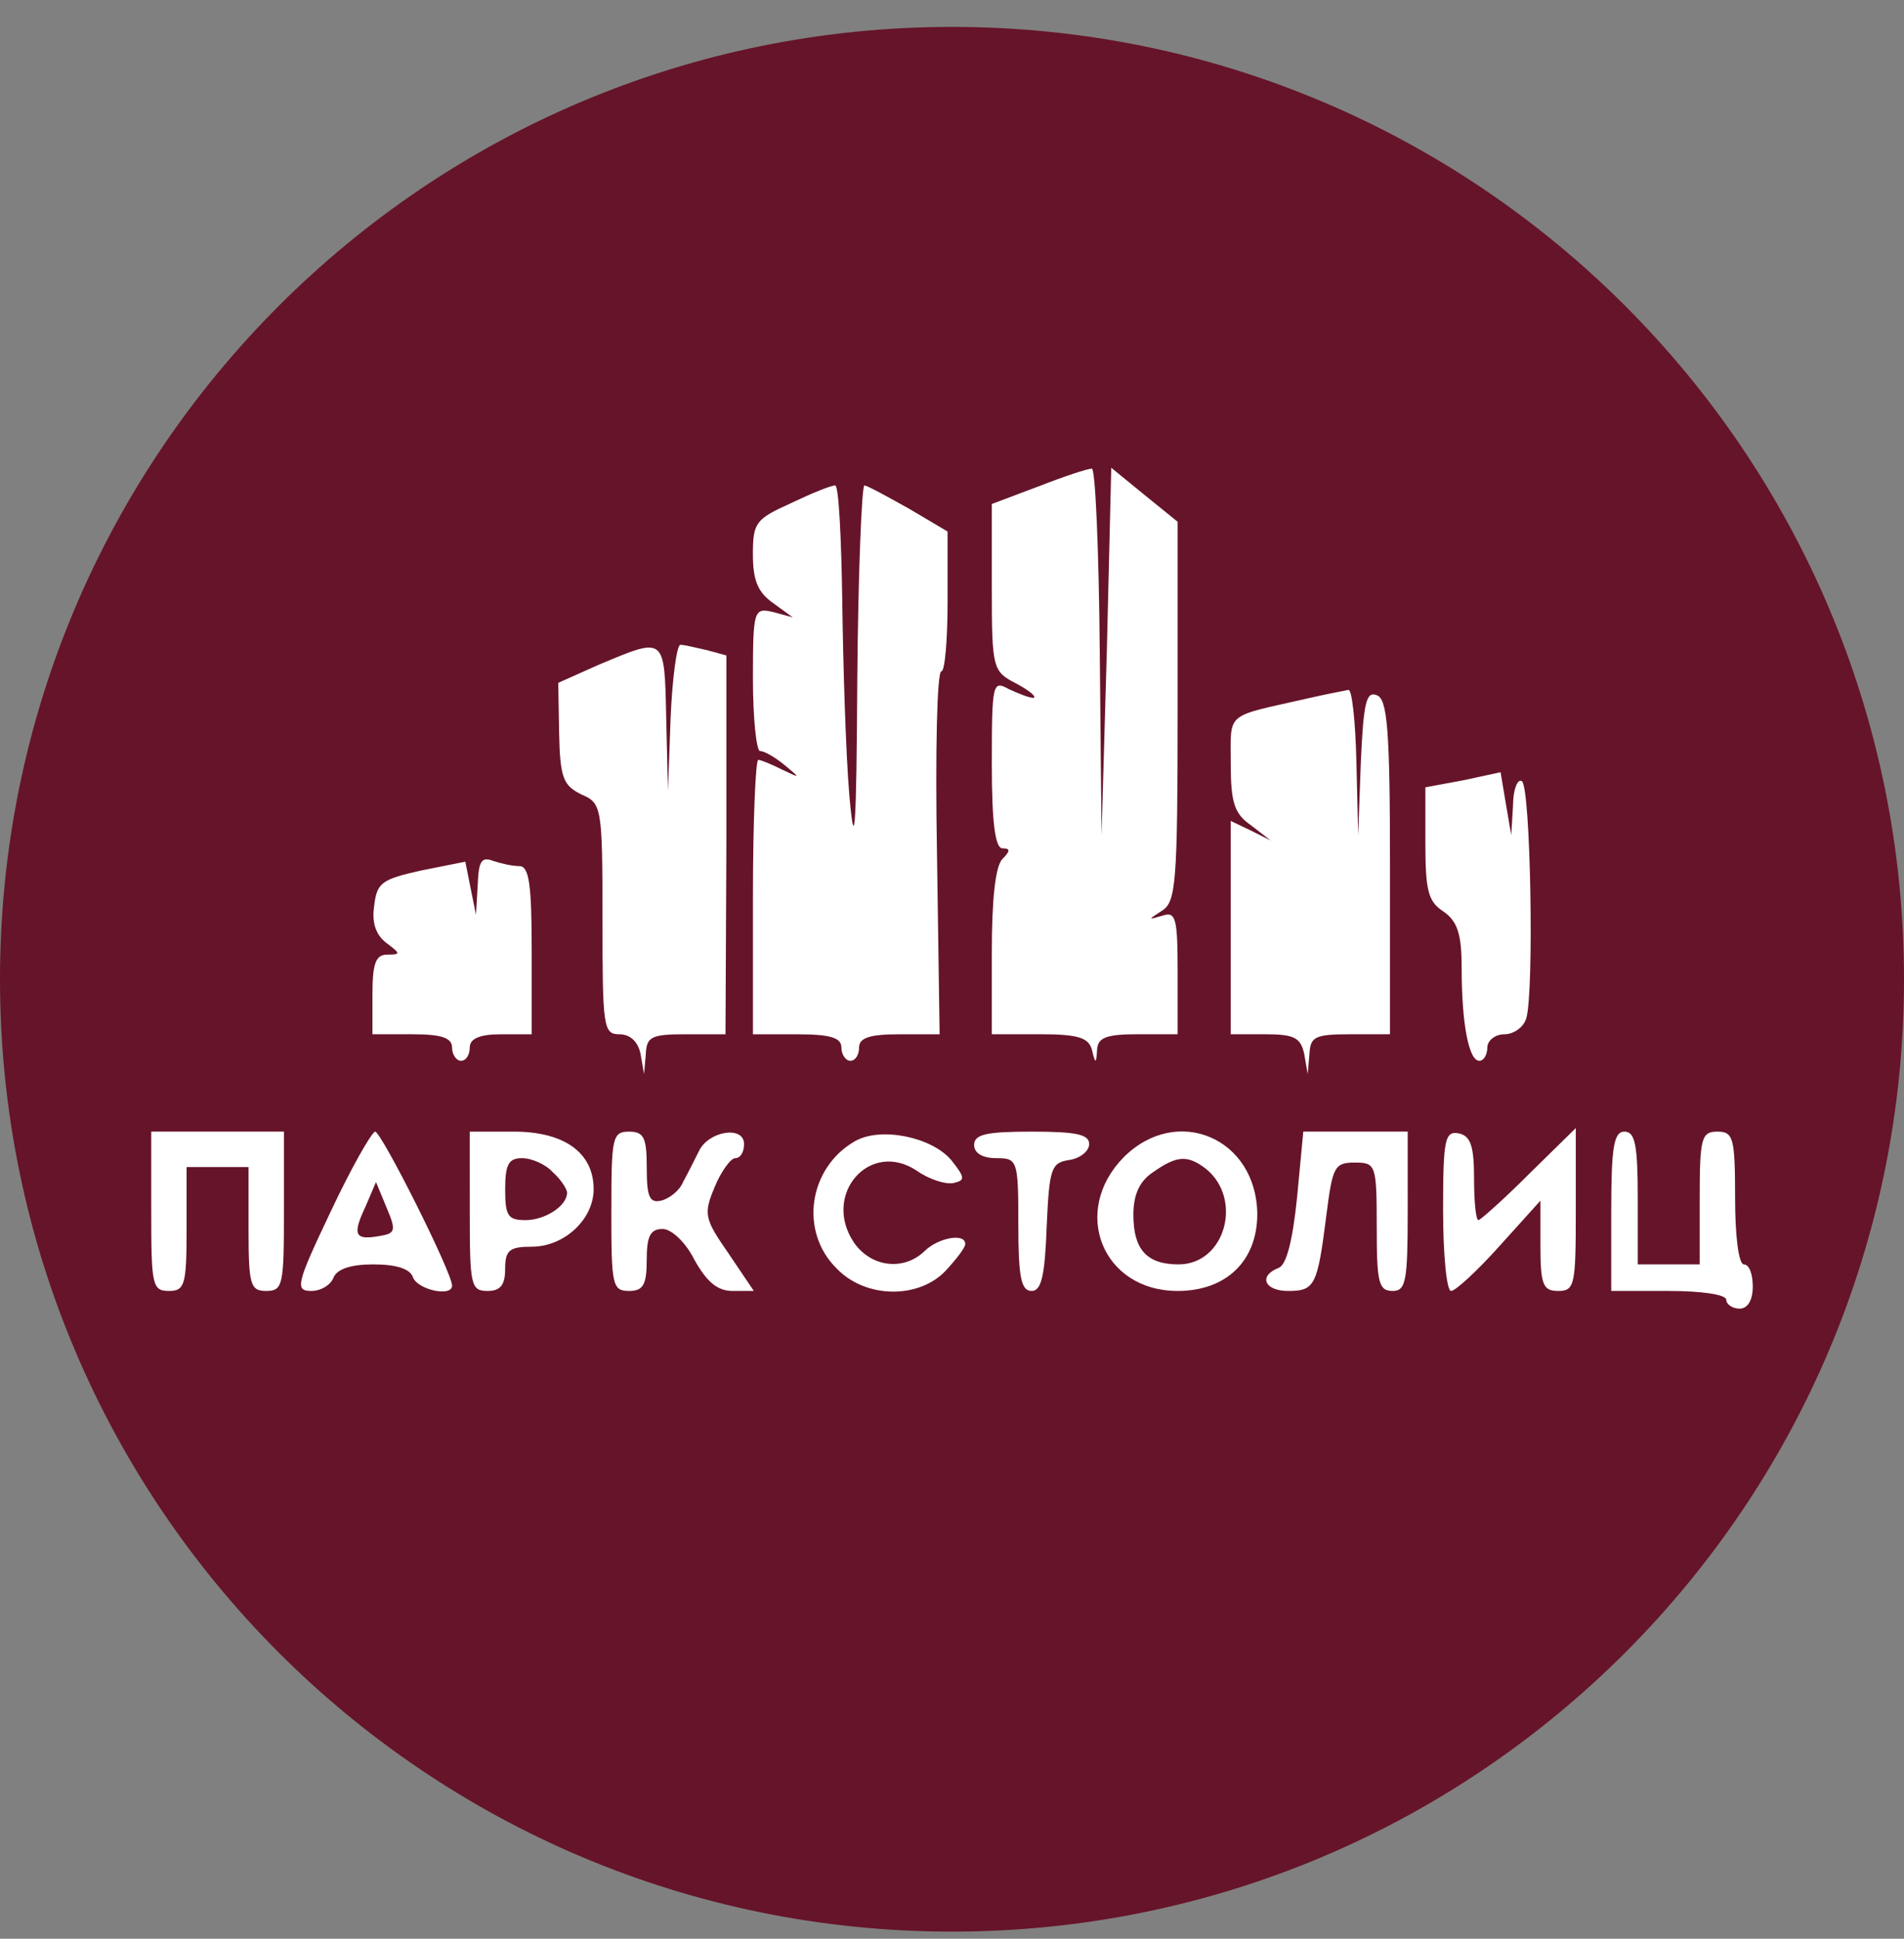
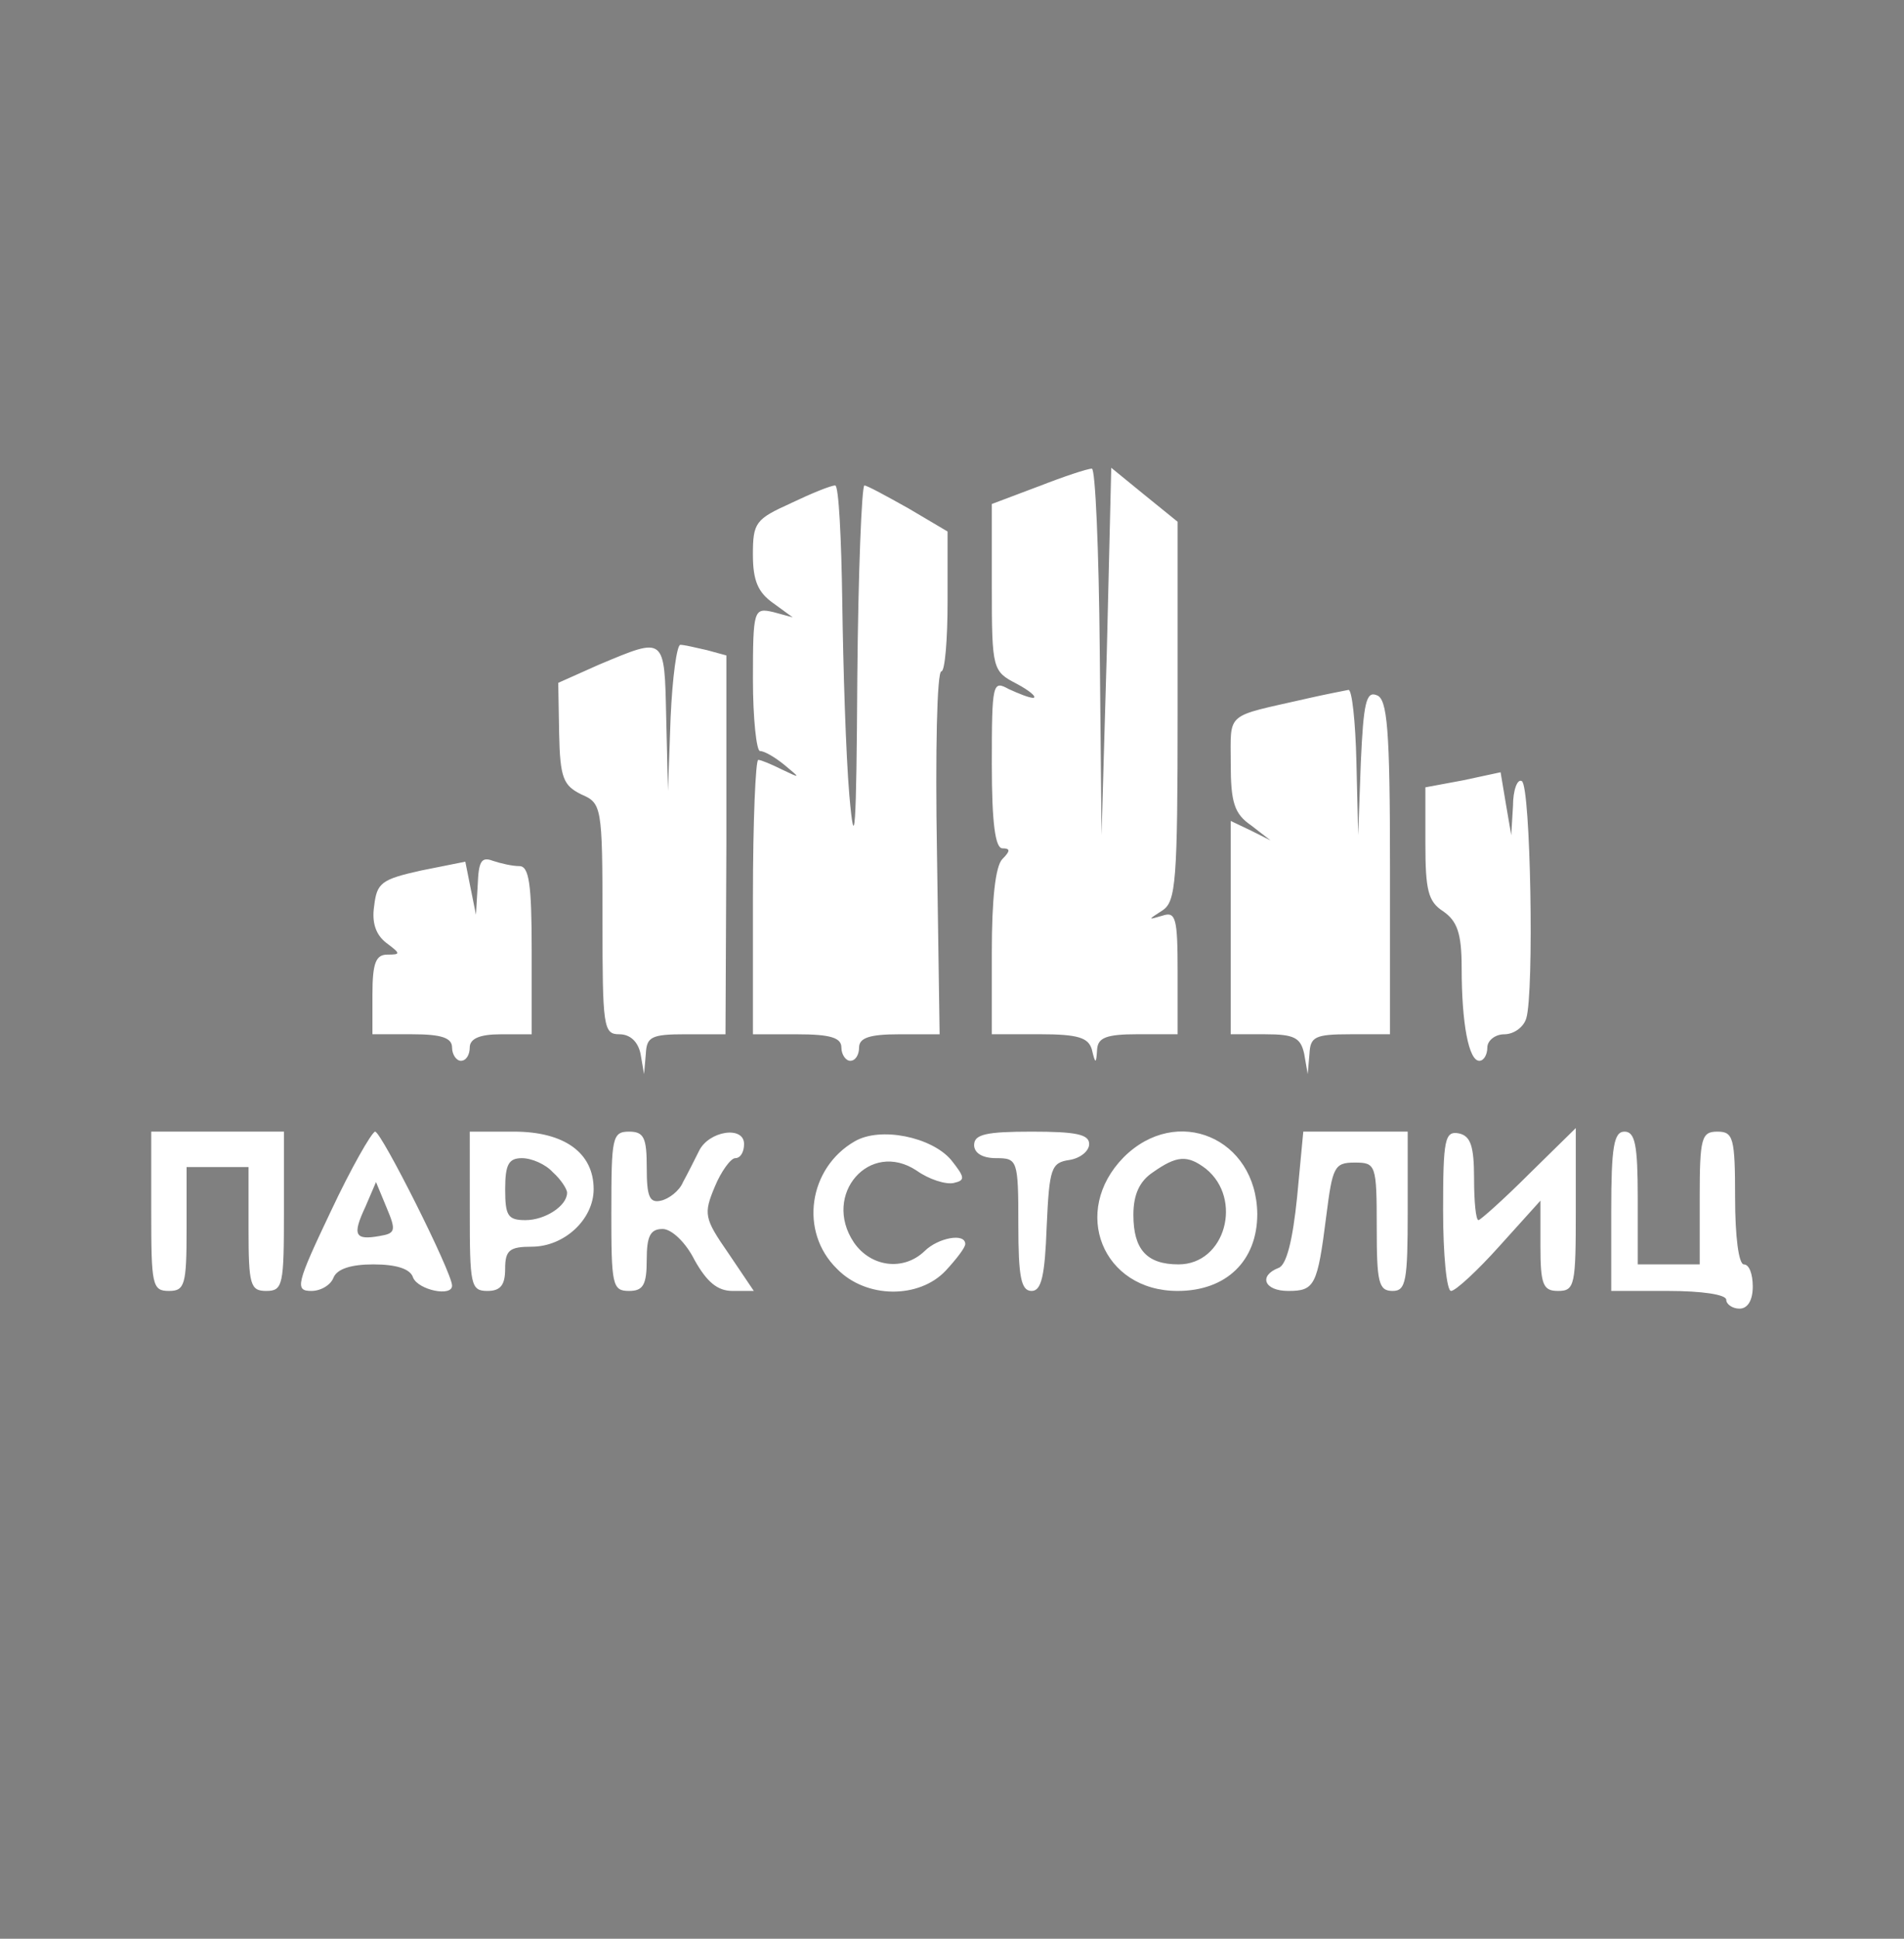
<svg xmlns="http://www.w3.org/2000/svg" width="56" height="57" fill="none" viewBox="0 0 56 57">
  <rect x="0" y="0" width="56" height="57" fill="#808080" stroke="none" />
  <g clip-path="url(#a)">
-     <path fill="#661429" d="M56 28.791c0-15.464-12.536-28-28-28s-28 12.536-28 28 12.536 28 28 28 28-12.536 28-28" />
    <path fill="#fff" d="m30.55 14.298-1.379.52v2.447c0 2.42.026 2.472.729 2.837.39.208.598.39.494.416-.13 0-.442-.13-.728-.26-.469-.26-.495-.182-.495 2.212 0 1.744.104 2.472.312 2.472.235 0 .235.078 0 .313-.208.208-.312 1.197-.312 2.732v2.42h1.406c1.145 0 1.43.105 1.535.443.104.442.13.442.156 0 .026-.338.26-.443 1.197-.443h1.171v-1.821c0-1.588-.052-1.796-.442-1.666-.443.13-.443.13 0-.156.39-.26.442-.833.442-5.856V15.34l-.963-.78-.989-.807-.13 5.387-.156 5.413-.052-5.413c-.026-2.967-.13-5.387-.234-5.361-.13 0-.833.234-1.562.52M23.264 14.794c-1.041.468-1.12.572-1.12 1.51 0 .78.157 1.118.599 1.43l.573.417-.573-.156c-.572-.13-.598-.078-.598 1.978 0 1.145.104 2.108.208 2.108.13 0 .442.182.728.416.469.39.469.39-.078.13-.312-.156-.624-.286-.702-.286s-.156 1.822-.156 4.034v4.034h1.3c.99 0 1.302.104 1.302.39 0 .208.13.39.26.39.156 0 .26-.182.26-.39 0-.286.313-.39 1.172-.39h1.197l-.078-5.335c-.052-2.941 0-5.336.13-5.336.104 0 .182-.936.182-2.055v-2.056l-1.145-.677c-.65-.364-1.223-.677-1.301-.677s-.183 2.55-.209 5.648c-.026 4.528-.078 5.23-.234 3.461-.104-1.223-.182-3.774-.208-5.673-.026-1.874-.104-3.436-.208-3.436-.13 0-.703.235-1.302.52M17.642 19.53l-1.223.546.026 1.483c.026 1.328.13 1.536.65 1.796.6.26.625.339.625 3.67 0 3.175.026 3.383.495 3.383.312 0 .546.208.624.572l.104.6.052-.6c.026-.494.157-.572 1.171-.572h1.172l.026-5.57V19.27l-.573-.156c-.338-.078-.677-.156-.78-.156-.105 0-.235.963-.287 2.134l-.078 2.16-.052-2.16c-.052-2.394-.026-2.368-1.952-1.561M38.41 20.545c-2.394.546-2.212.364-2.212 1.9 0 1.145.104 1.483.599 1.821l.572.443-.572-.287-.6-.286v6.272h1.016c.859 0 1.04.104 1.145.572l.104.6.052-.6c.026-.494.156-.572 1.197-.572h1.171v-4.919c0-4.06-.078-4.944-.39-5.049-.312-.13-.39.235-.468 1.978l-.078 2.134-.052-2.16c-.027-1.17-.13-2.134-.235-2.108-.13.026-.676.13-1.249.26M43.042 22.94l-1.119.208v1.64c0 1.379.078 1.717.52 2.003.417.287.547.65.547 1.666 0 1.64.209 2.732.52 2.732.131 0 .235-.182.235-.39s.234-.39.495-.39c.286 0 .572-.208.65-.469.234-.755.13-6.818-.13-6.974-.13-.079-.26.26-.26.728l-.052.86-.156-.912-.157-.937zM12.385 25.594c-1.171.26-1.301.364-1.38 1.041-.077.495.053.859.365 1.093.417.312.417.338.026.338-.338 0-.442.235-.442 1.172v1.17h1.17c.86 0 1.172.105 1.172.391 0 .208.13.39.26.39.156 0 .26-.182.26-.39 0-.26.287-.39.911-.39h.911v-2.473c0-1.951-.078-2.472-.364-2.472-.208 0-.547-.078-.78-.156-.34-.13-.417.026-.443.703l-.052.884-.157-.78-.156-.781zM4.448 35.613c0 2.16.026 2.342.52 2.342.468 0 .52-.182.52-1.822v-1.821H7.31v1.821c0 1.64.052 1.822.52 1.822.495 0 .521-.182.521-2.342V33.27H4.448zM9.73 35.613c-1.014 2.133-1.066 2.342-.572 2.342.286 0 .573-.182.65-.39.105-.26.521-.391 1.172-.391.676 0 1.093.13 1.17.39.157.365 1.146.573 1.146.235 0-.39-2.082-4.529-2.264-4.529-.104.026-.703 1.067-1.301 2.342m1.432.728c-.729.13-.807-.026-.416-.859l.312-.728.312.754c.286.677.26.755-.208.833M13.817 35.613c0 2.16.025 2.342.52 2.342.39 0 .52-.182.52-.65 0-.547.13-.651.781-.651.963 0 1.822-.807 1.822-1.692 0-1.067-.859-1.691-2.342-1.691h-1.302zm2.446-1.145c.234.208.416.494.416.598 0 .39-.65.807-1.223.807-.52 0-.598-.13-.598-.91 0-.73.104-.912.494-.912.286 0 .703.182.91.417M17.98 35.613c0 2.16.026 2.342.521 2.342.416 0 .52-.182.52-.91 0-.703.105-.912.469-.912.26 0 .677.39.937.911.364.65.677.911 1.119.911h.625l-.755-1.119c-.703-1.015-.729-1.145-.39-1.952.182-.442.468-.833.598-.833.156 0 .26-.182.26-.416 0-.547-1.04-.39-1.327.208-.13.26-.338.677-.468.911-.105.26-.417.495-.651.547-.338.078-.416-.13-.416-.963 0-.885-.079-1.067-.521-1.067-.495 0-.52.182-.52 2.342M25.137 33.557c-1.353.78-1.64 2.654-.52 3.747.859.885 2.42.885 3.2.052.313-.338.573-.676.573-.78 0-.339-.806-.182-1.197.208-.624.598-1.587.468-2.082-.26-.937-1.406.469-3.02 1.848-2.108.364.26.859.416 1.093.364.338-.078.338-.156-.078-.677-.573-.676-2.082-.989-2.837-.546M28.65 33.661c0 .234.235.39.651.39.625 0 .65.052.65 1.952 0 1.536.079 1.952.391 1.952.287 0 .39-.442.443-1.9.078-1.717.13-1.873.676-1.952.313-.052.573-.26.573-.468 0-.286-.39-.364-1.692-.364-1.327 0-1.691.078-1.691.39M33.049 34.025c-1.562 1.588-.625 3.93 1.587 3.93 1.432 0 2.343-.885 2.343-2.264-.026-2.238-2.369-3.227-3.93-1.666m2.42.339c1.093.885.573 2.81-.807 2.81-.937 0-1.327-.442-1.327-1.457 0-.599.182-.989.573-1.25.702-.494 1.015-.52 1.561-.103M38.15 35.196c-.13 1.276-.313 2.004-.547 2.082-.598.235-.416.677.286.677.781 0 .86-.156 1.12-2.212.182-1.431.234-1.562.832-1.562.625 0 .651.053.651 1.9 0 1.614.052 1.874.468 1.874.39 0 .443-.286.443-2.342V33.27h-3.071zM42.444 35.587c0 1.301.104 2.368.234 2.368s.78-.599 1.431-1.327l1.198-1.328v1.328c0 1.145.078 1.327.52 1.327.495 0 .52-.182.52-2.394v-2.395l-1.379 1.354c-.755.755-1.431 1.353-1.483 1.353-.078 0-.13-.546-.13-1.223 0-.963-.104-1.25-.443-1.327-.416-.078-.468.156-.468 2.264M47.389 35.613v2.342h1.691c.963 0 1.692.104 1.692.26 0 .13.182.26.39.26.234 0 .39-.234.39-.65 0-.364-.104-.65-.26-.65s-.26-.833-.26-1.953c0-1.77-.052-1.951-.52-1.951s-.521.182-.521 1.951v1.952h-1.822v-1.952c0-1.561-.078-1.951-.39-1.951s-.39.442-.39 2.342" />
  </g>
  <defs>
    <clipPath id="a">
      <path fill="#fff" d="M0 .791h56v56H0z" />
    </clipPath>
  </defs>
</svg>